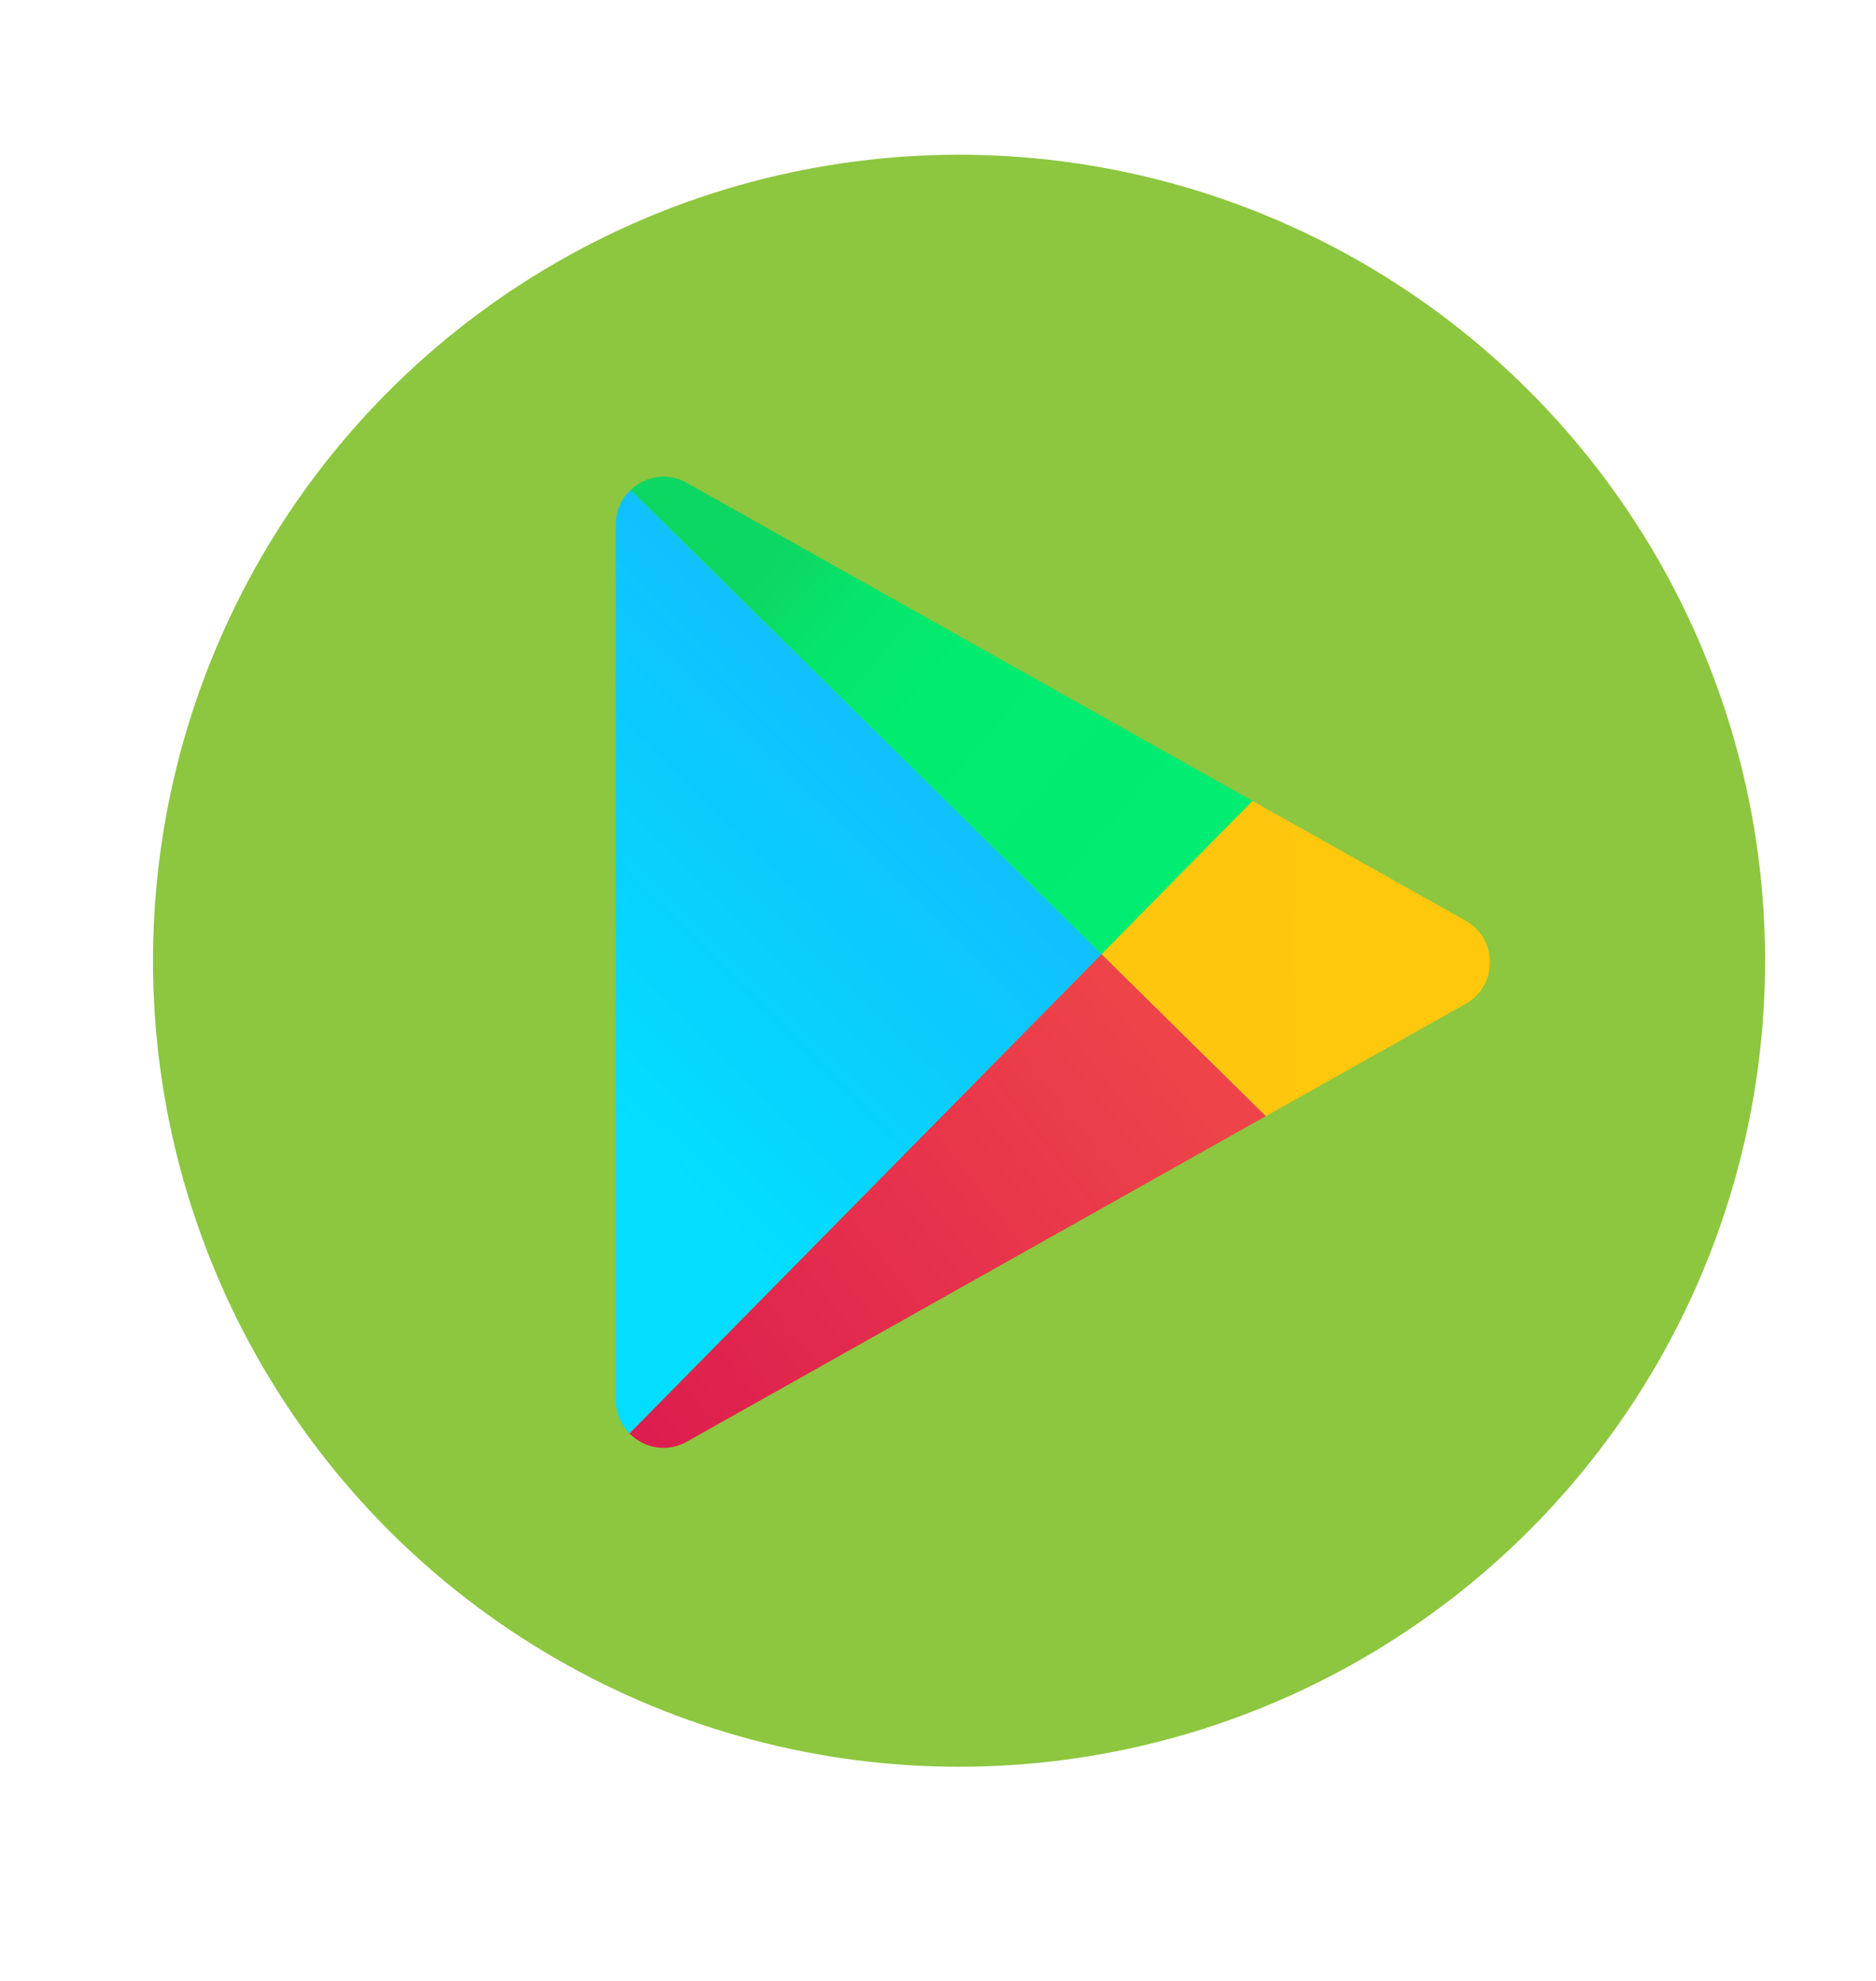
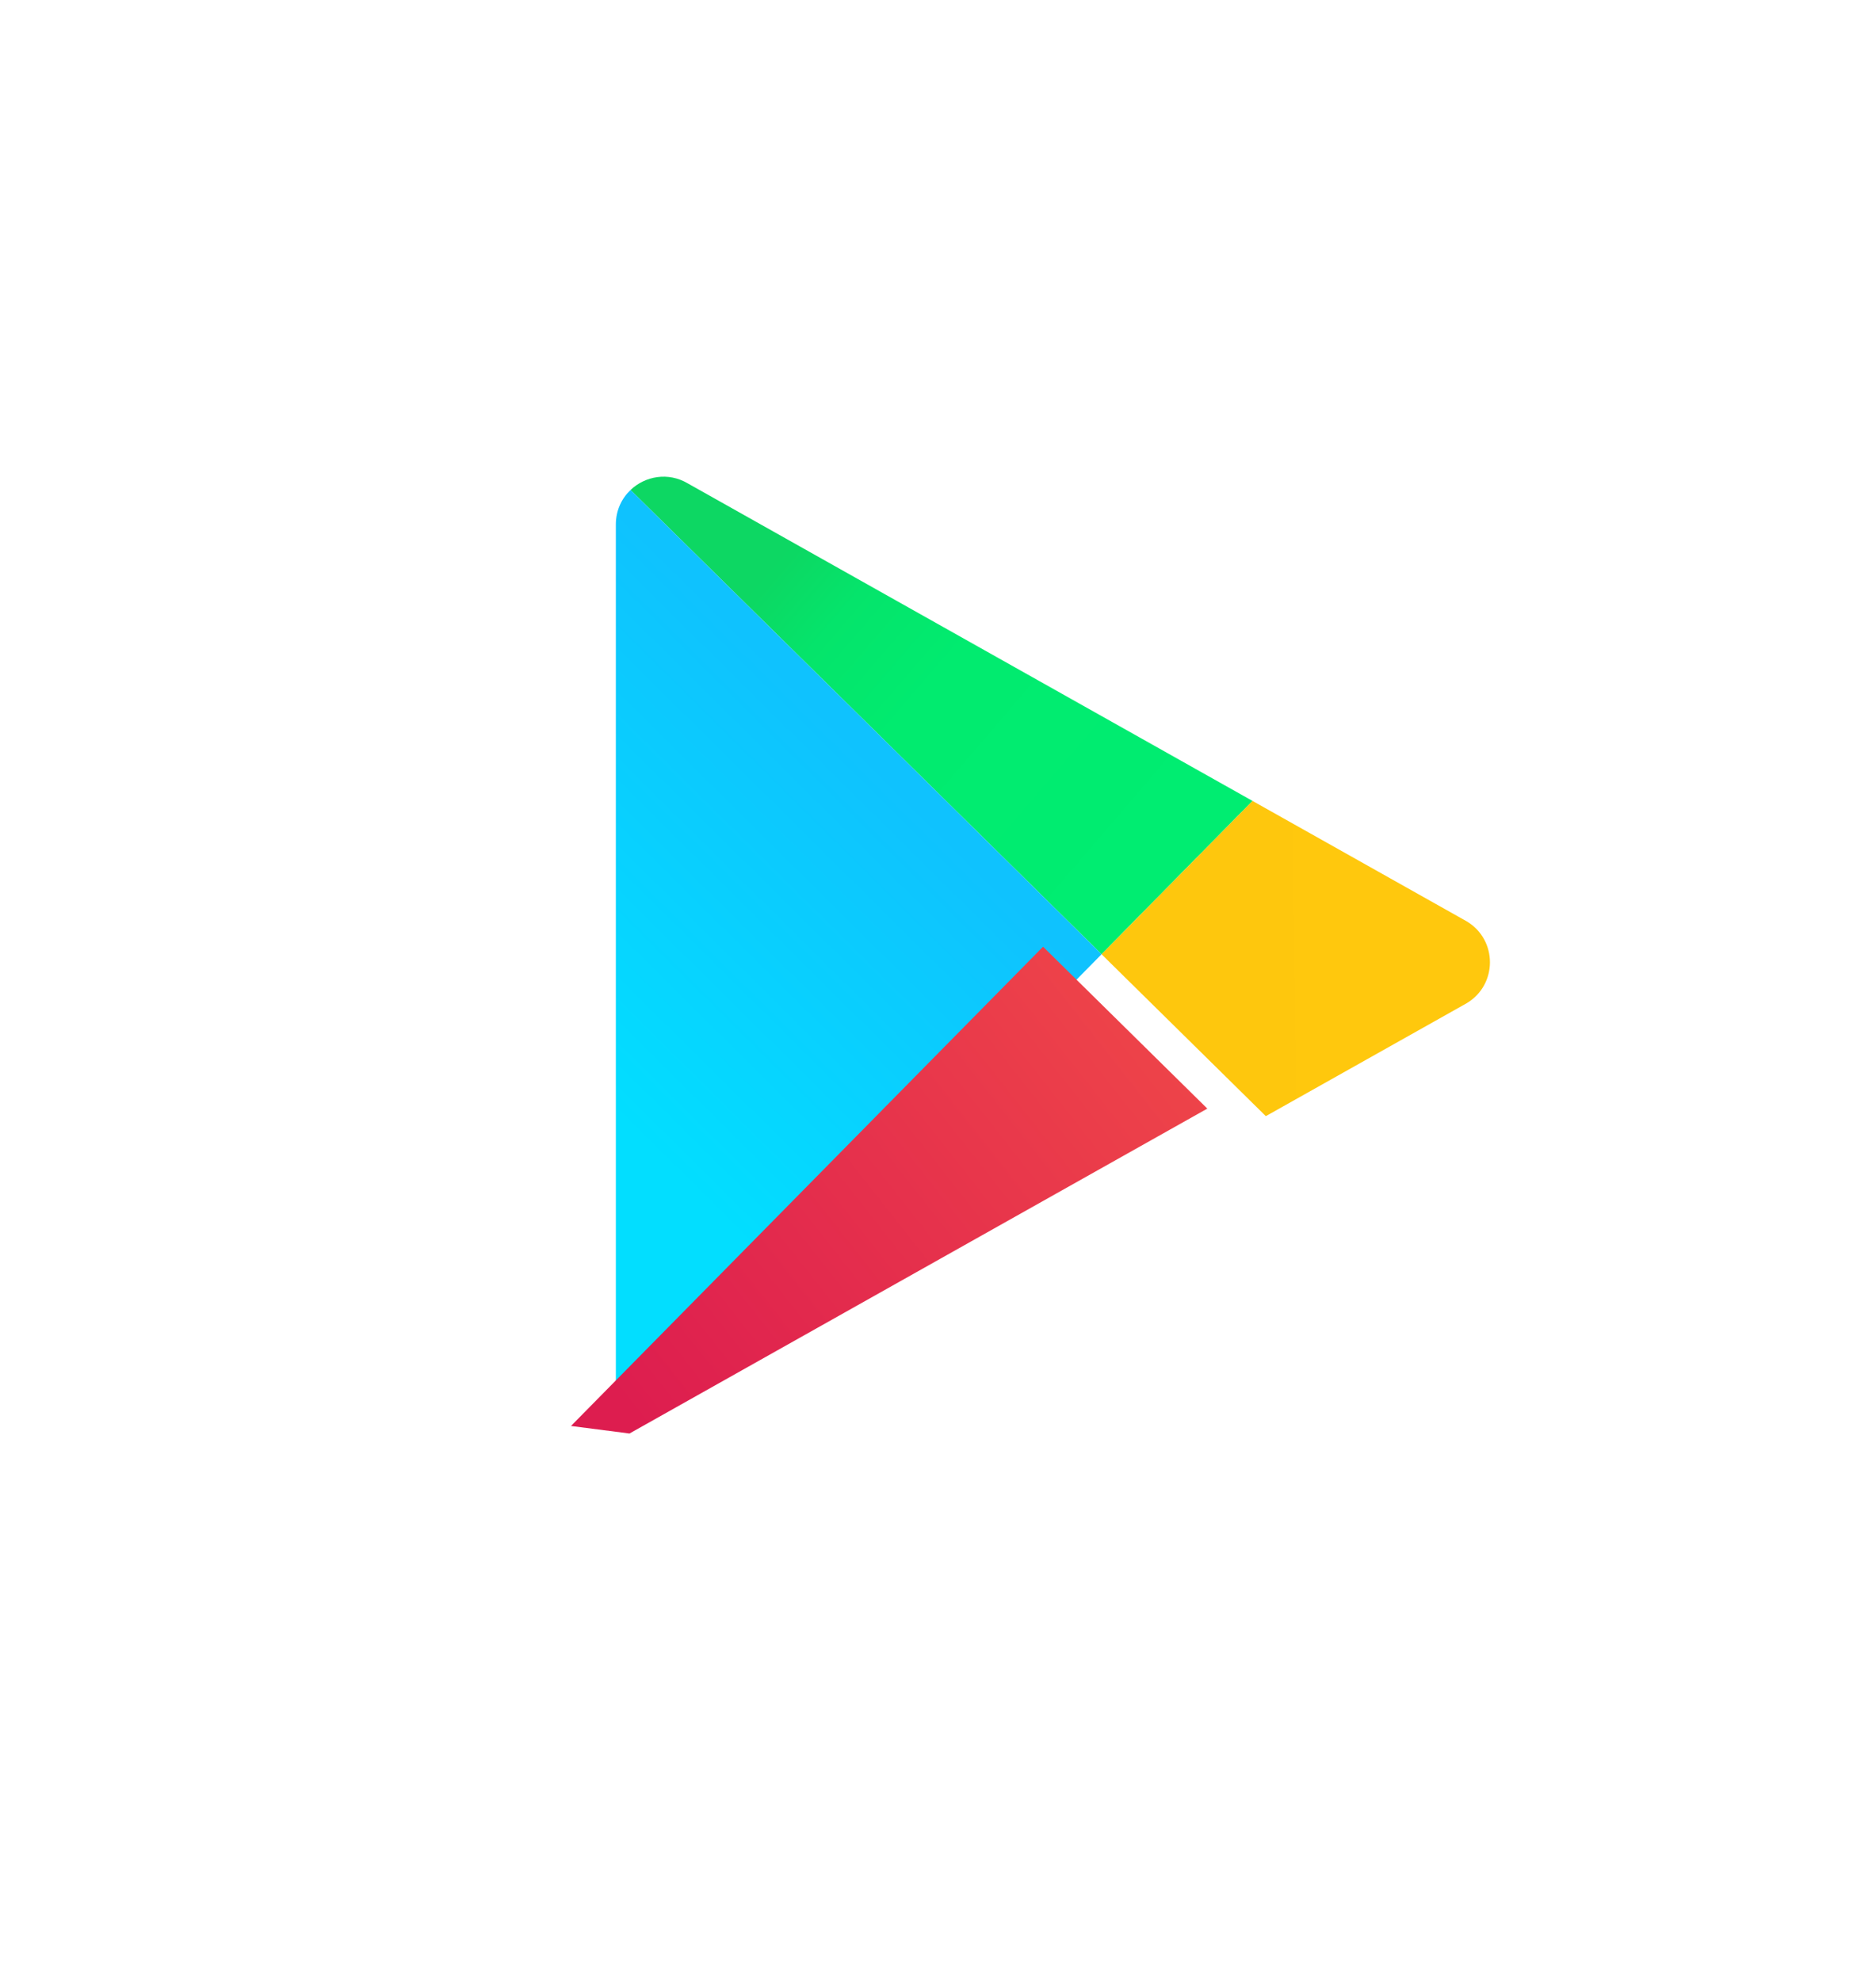
<svg xmlns="http://www.w3.org/2000/svg" id="OBJECTS" viewBox="0 0 1207.51 1275.2">
  <defs>
    <style>.cls-1{fill:url(#_Áåçûìÿííûé_ãðàäèåíò_23);}.cls-1,.cls-2,.cls-3,.cls-4,.cls-5{stroke-width:0px;}.cls-2{fill:url(#_Áåçûìÿííûé_ãðàäèåíò_28);}.cls-3{fill:#8dc63f;}.cls-4{fill:url(#_Áåçûìÿííûé_ãðàäèåíò_25);}.cls-5{fill:url(#_Áåçûìÿííûé_ãðàäèåíò_26);}</style>
    <linearGradient id="_Áåçûìÿííûé_ãðàäèåíò_23" x1="444.6" y1="296.45" x2="753.17" y2="561.07" gradientUnits="userSpaceOnUse">
      <stop offset=".2" stop-color="#0dd763" />
      <stop offset=".22" stop-color="#0cd863" />
      <stop offset=".34" stop-color="#05e46b" />
      <stop offset=".52" stop-color="#01eb6f" />
      <stop offset="1" stop-color="#00ed71" />
    </linearGradient>
    <linearGradient id="_Áåçûìÿííûé_ãðàäèåíò_25" x1="350.92" y1="674.13" x2="548.27" y2="474.99" gradientUnits="userSpaceOnUse">
      <stop offset="0" stop-color="#02deff" />
      <stop offset="1" stop-color="#0fc2fe" />
    </linearGradient>
    <linearGradient id="_Áåçûìÿííûé_ãðàäèåíò_28" x1="710.38" y1="618.21" x2="956.17" y2="615.22" gradientUnits="userSpaceOnUse">
      <stop offset="0" stop-color="#fec70d" />
      <stop offset="1" stop-color="#ffc80d" />
    </linearGradient>
    <linearGradient id="_Áåçûìÿííûé_ãðàäèåíò_26" x1="423.71" y1="932.31" x2="755.61" y2="671.28" gradientUnits="userSpaceOnUse">
      <stop offset="0" stop-color="#dd1d4f" />
      <stop offset="1" stop-color="#ee4449" />
    </linearGradient>
  </defs>
-   <circle class="cls-3" cx="617.3" cy="618.41" r="518.81" />
  <path class="cls-1" d="m806.22,515.55l-363.41-204.33c-12.71-7.59-27.55-4.77-36.96,4.17l303.18,298.83,97.19-98.68Z" />
  <path class="cls-4" d="m405.85,315.4c-5.73,5.44-9.45,13.15-9.45,22.17v563.66c0,8.65,3.44,16.09,8.78,21.49l303.86-308.49-303.18-298.83Z" />
  <path class="cls-2" d="m944.06,593.05l-137.84-77.5-97.19,98.68,105.73,104.21,129.31-72.7c19.93-11.91,19.93-40.78,0-52.68Z" />
-   <path class="cls-5" d="m405.17,922.72c9.37,9.47,24.62,12.63,37.64,4.85l371.94-209.13-105.73-104.21-303.86,308.49Z" />
+   <path class="cls-5" d="m405.17,922.72l371.94-209.13-105.73-104.21-303.86,308.49Z" />
</svg>